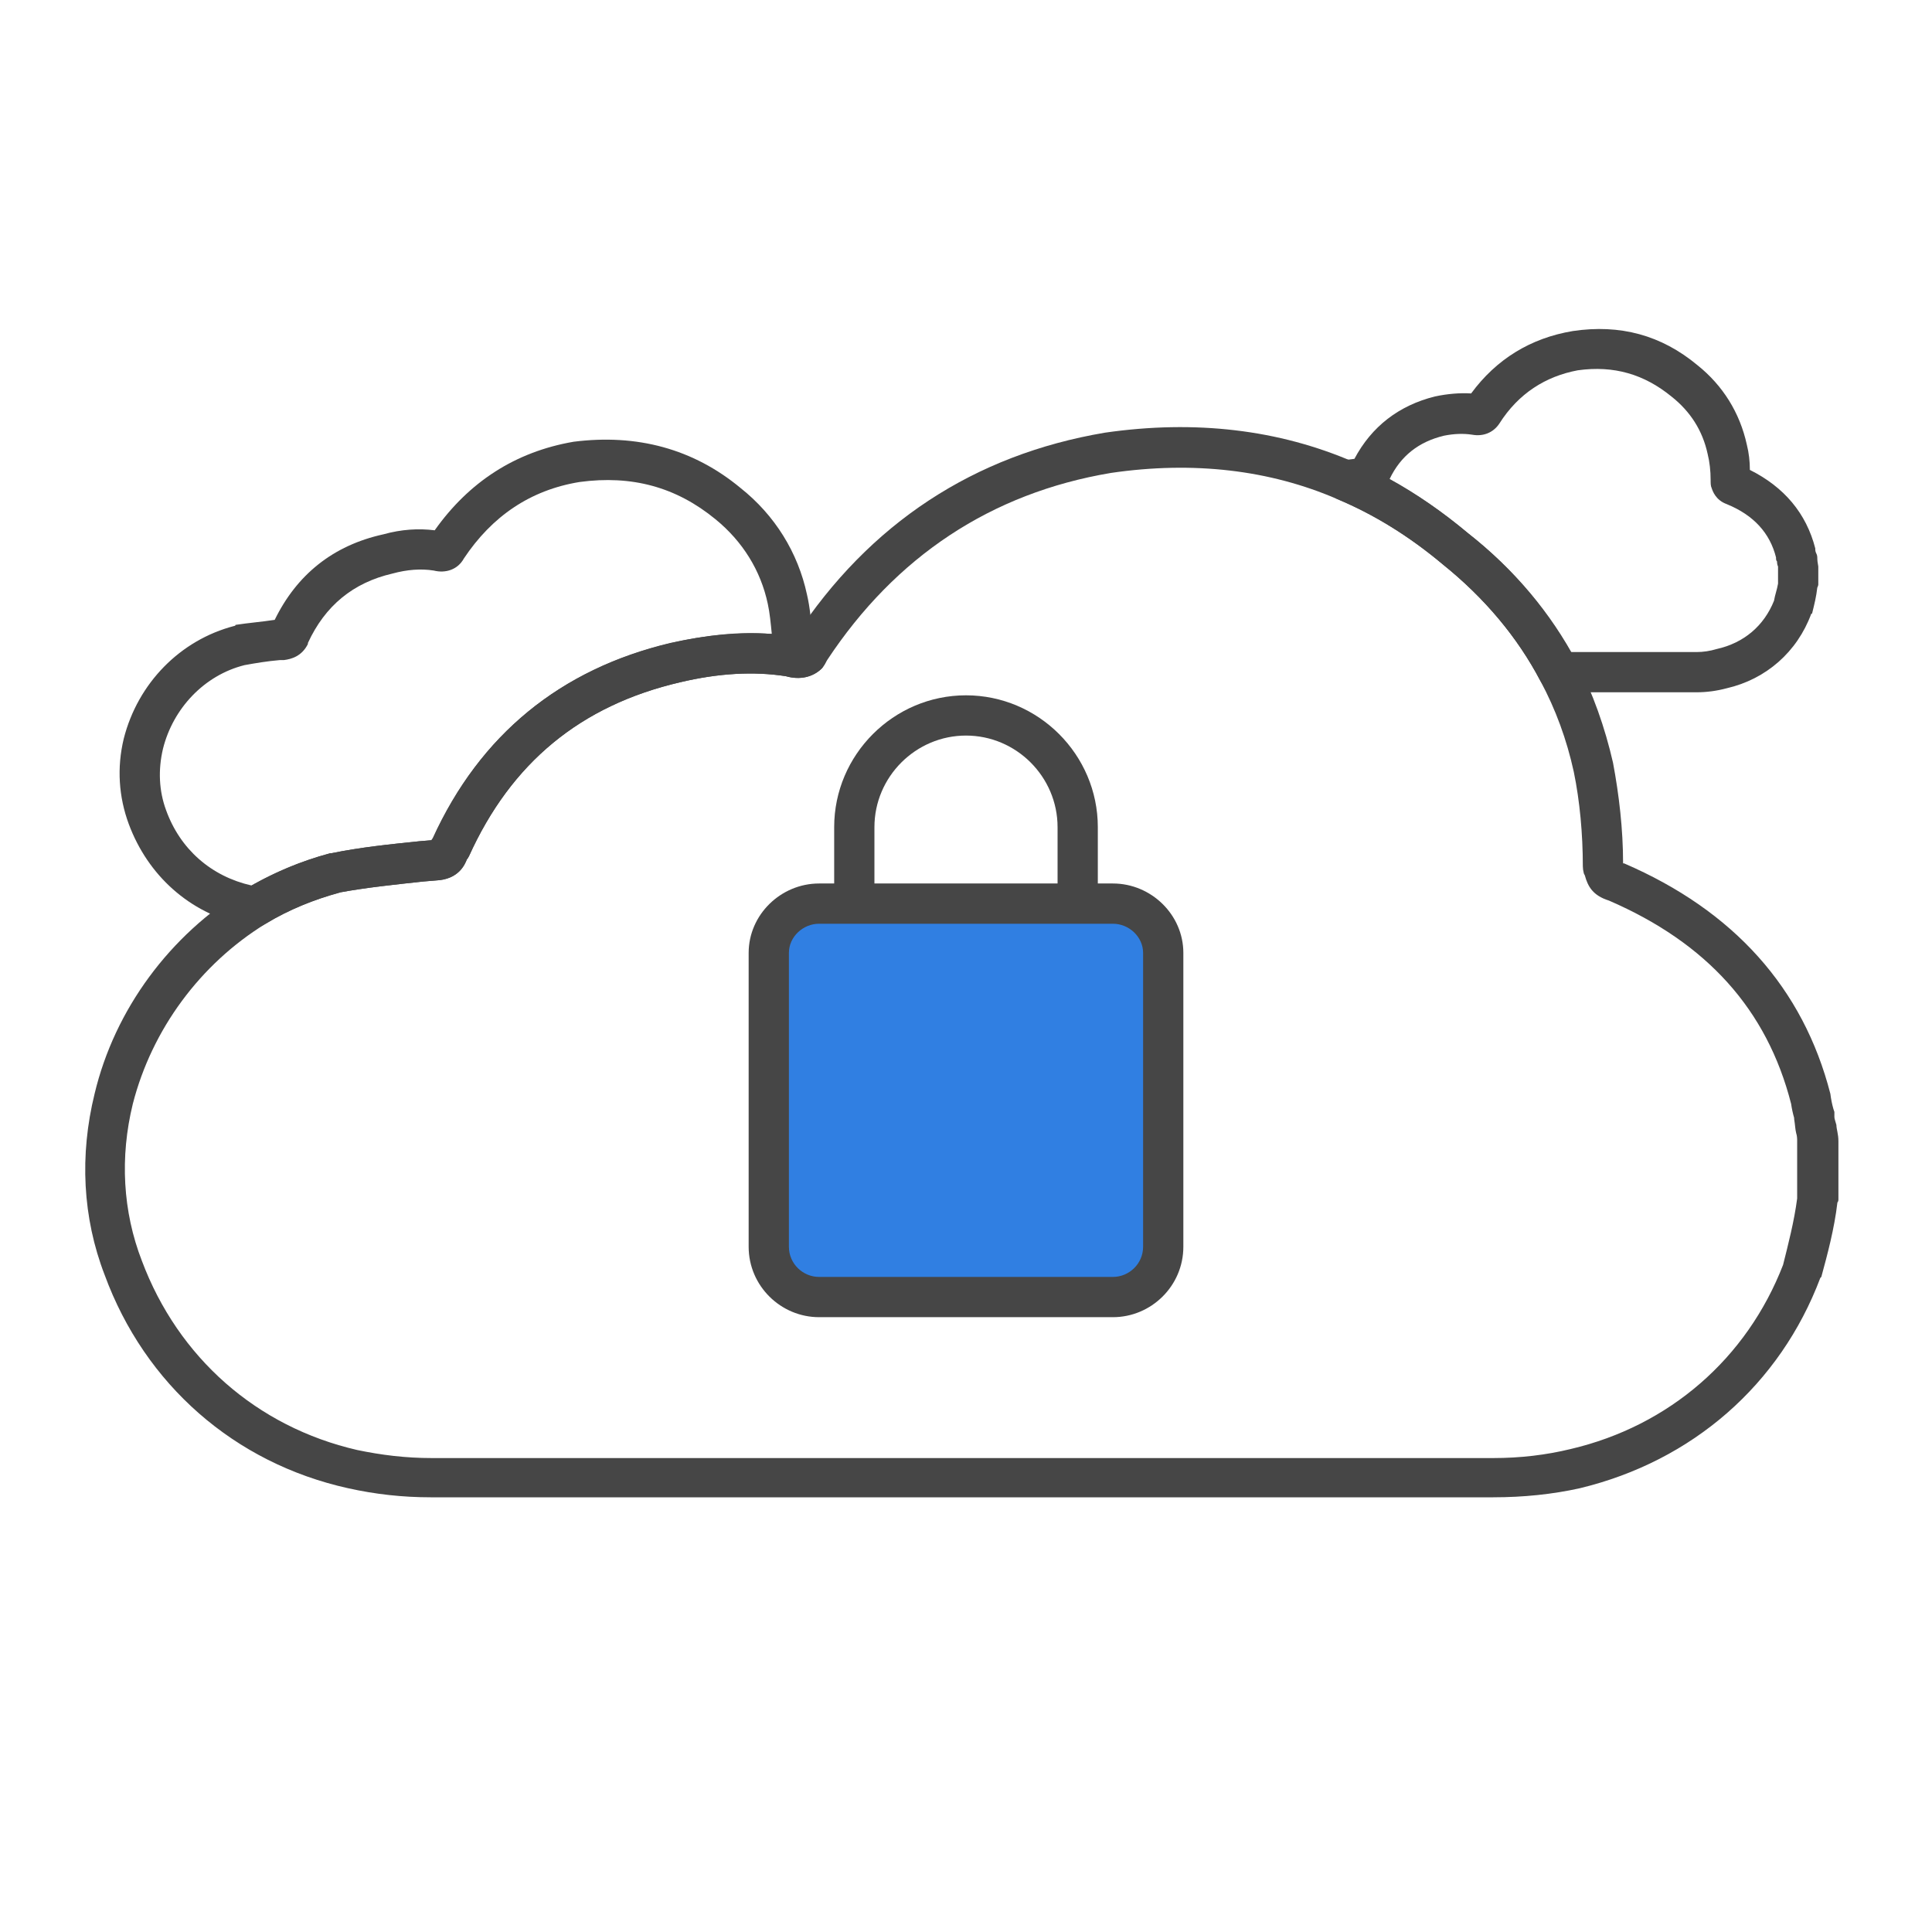
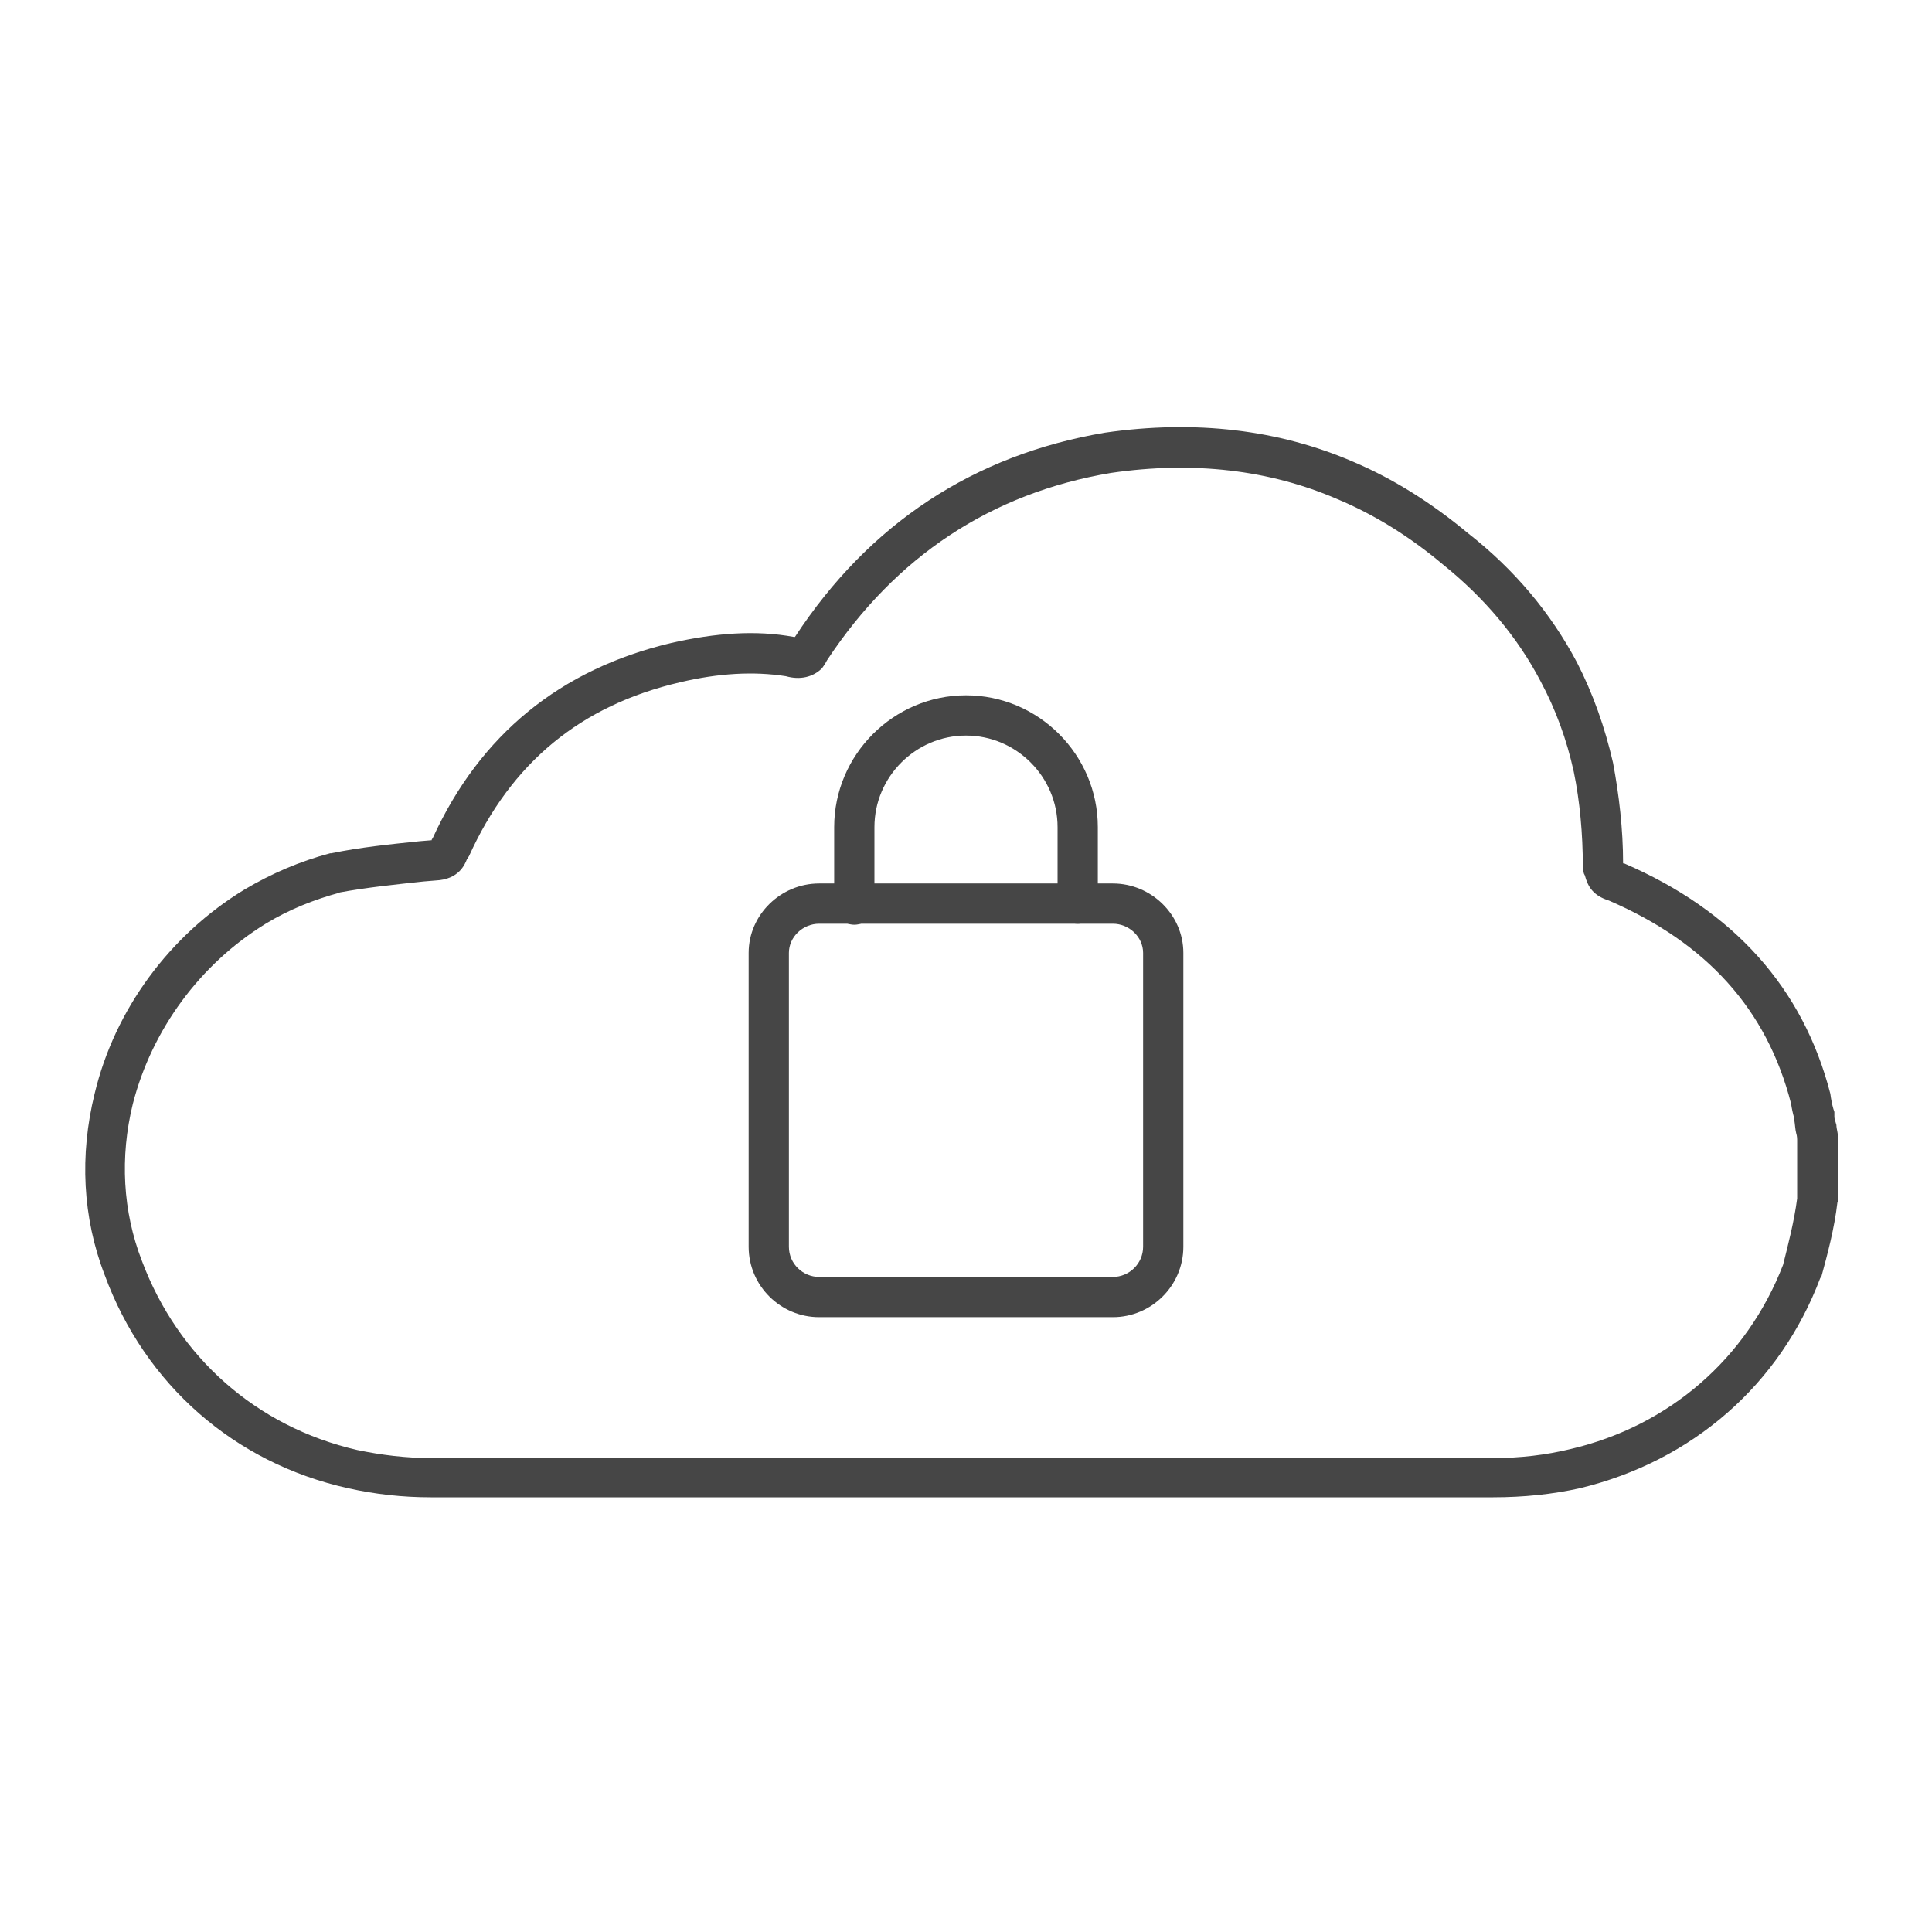
<svg xmlns="http://www.w3.org/2000/svg" version="1.2" viewBox="0 0 192 192" width="192" height="192">
  <title>icon-multicloud-security-teal-svg</title>
  <style>
		.s0 { fill: #464646 } 
		.s1 { fill: #307fe2 } 
	</style>
  <g>
    <path class="s0" d="m84.9 91.9c-1.1 0-2-0.9-2-2v-7.7c0-7.2 5.9-13.1 13.1-13.1 7.2 0 13.1 5.9 13.1 13.1v7.6c0 1.1-0.9 2-2 2-1.1 0-2-0.9-2-2v-7.6c0-5-4.1-9.1-9.1-9.1-5 0-9.1 4.1-9.1 9.1v7.7c0 1.1-0.9 2-2 2z" />
    <g>
-       <path class="s1" d="m110.6 89.8h-29.2c-2.7 0-5 2.2-5 4.9v29.2c0 2.8 2.3 5 5 5h29.2c2.7 0 5-2.2 5-5v-29.2c0-2.7-2.3-4.9-5-4.9z" />
      <path fill-rule="evenodd" class="s0" d="m110.6 130.9h-29.2c-3.8 0-7-3.1-7-7v-29.2c0-3.8 3.2-6.9 7-6.9h29.2c3.8 0 7 3.1 7 6.9v29.2c0 3.9-3.2 7-7 7zm-29.2-39.1c-1.6 0-3 1.3-3 2.9v29.2c0 1.7 1.4 3 3 3h29.2c1.6 0 3-1.3 3-3v-29.2c0-1.6-1.4-2.9-3-2.9z" />
    </g>
  </g>
  <path fill-rule="evenodd" class="s0" d="m148.4 148.8h-105.6c-2.8 0-5.5-0.3-8.2-0.9-11.3-2.5-20.2-10.3-24.2-21.2-2.2-5.7-2.5-11.9-1-18 2-8.4 7.5-15.8 14.9-20.3 2.7-1.6 5.5-2.8 8.5-3.6q0.1 0 0.1 0c2.9-0.6 5.9-0.9 8.8-1.2l1.2-0.1q0-0.1 0.1-0.2c4.7-10.3 12.7-16.8 23.7-19.4 4.4-1 8.4-1.3 12.2-0.6q0 0 0.1 0c7.4-11.3 17.8-18.1 30.8-20.3 9-1.3 17.3-0.3 24.7 2.9 4 1.7 7.8 4.1 11.4 7.1 4.6 3.6 8.2 7.9 10.8 12.8 1.6 3.1 2.8 6.5 3.6 10 0.6 3.2 1 6.6 1 10q0 0 0.1 0c10.9 4.7 17.8 12.4 20.5 22.9q0.1 0.8 0.3 1.5l0.1 0.3q0 0.2 0 0.5c0 0.2 0.1 0.4 0.2 0.8 0 0.4 0.2 0.9 0.2 1.6v5.8q0 0.2-0.1 0.3c-0.3 2.6-1 5.2-1.6 7.4q0 0-0.1 0.1c-4 10.6-12.7 18.2-23.9 20.9-2.7 0.6-5.6 0.9-8.6 0.9zm-114.6-60.1c-2.6 0.7-5.1 1.7-7.4 3.1-6.5 4-11.3 10.5-13.2 17.9-1.3 5.3-1 10.7 0.9 15.6 3.6 9.6 11.4 16.5 21.4 18.8 2.4 0.5 4.8 0.8 7.4 0.8h105.5q4 0 7.7-0.9c9.8-2.3 17.5-9 21.1-18.3 0.5-2 1.1-4.3 1.4-6.6v-5.7c0-0.2 0-0.5-0.1-0.8-0.1-0.4-0.1-0.8-0.2-1.4v-0.1q-0.2-0.7-0.3-1.4c-2.4-9.4-8.4-16-18.1-20.2-1.6-0.5-2.1-1.4-2.4-2.5l-0.1-0.2q-0.1-0.4-0.1-0.7c0-3.2-0.3-6.5-0.9-9.4-0.7-3.2-1.8-6.2-3.3-9-2.3-4.4-5.6-8.3-9.7-11.6q-5-4.2-10.5-6.5c-6.7-2.9-14.3-3.8-22.5-2.6-11.9 2-21.4 8.3-28.2 18.6q-0.2 0.4-0.5 0.8c-0.9 0.9-2.2 1.2-3.6 0.8-3.2-0.5-6.7-0.3-10.5 0.6-9.9 2.3-16.8 8-21 17.3-0.1 0.1-0.1 0.2-0.2 0.3-0.2 0.5-0.8 2-3.1 2.1l-1.2 0.1c-2.8 0.3-5.7 0.6-8.4 1.1zm146.9 30.5zm-101.9-55.5z" />
-   <path fill-rule="evenodd" class="s0" d="m25.4 92.1q-0.2 0-0.3 0-0.5-0.1-1-0.2c-5.3-1.2-9.4-4.9-11.3-10-1-2.7-1.2-5.6-0.5-8.5 1.4-5.5 5.6-9.8 11-11.2q0.1 0 0.1-0.1c1.3-0.2 2.6-0.3 3.9-0.5 2.2-4.5 5.8-7.4 10.8-8.5 1.8-0.5 3.5-0.6 5.1-0.4 3.4-4.8 8-7.8 13.8-8.8 6.3-0.8 11.9 0.7 16.6 4.6 3.4 2.7 5.7 6.4 6.6 10.6 0.3 1.3 0.4 2.5 0.5 3.9q0.2 0.1 0.4 0.2c0.6 0.3 1 0.8 1.1 1.4 0.1 0.7-0.1 1.3-0.5 1.8-0.9 0.9-2.2 1.2-3.6 0.8-3.2-0.5-6.7-0.3-10.5 0.6-9.9 2.3-16.8 8-21 17.3-0.1 0.2-0.1 0.2-0.2 0.3-0.2 0.5-0.8 2-3.1 2.1l-1.2 0.1c-2.8 0.3-5.7 0.6-8.4 1.1-2.5 0.7-5 1.7-7.3 3.1q-0.5 0.3-1 0.3zm-1.1-26c-4 1-7.1 4.3-8.1 8.3-0.5 2.1-0.4 4.2 0.3 6.1 1.4 3.9 4.5 6.6 8.5 7.5q3.7-2.1 7.8-3.2 0 0 0.1 0c2.9-0.6 5.9-0.9 8.8-1.2l1.2-0.1q0-0.1 0.1-0.1c4.7-10.4 12.7-16.9 23.6-19.5 3.6-0.8 6.9-1.1 10.1-0.9-0.1-1-0.2-2.1-0.4-3-0.7-3.3-2.5-6.2-5.2-8.4-3.9-3.2-8.3-4.4-13.5-3.7-4.9 0.8-8.7 3.4-11.5 7.6-0.6 1.1-1.8 1.5-3 1.2q-1.9-0.3-4.1 0.3c-3.9 0.9-6.7 3.2-8.4 6.9q0 0 0 0.1c-0.6 1.2-1.6 1.5-2.4 1.6h-0.4c-1.2 0.1-2.4 0.3-3.5 0.5z" />
-   <path fill-rule="evenodd" class="s0" d="m168.6 68.8h-13.7c-0.8 0-1.4-0.4-1.8-1.1-2.3-4.4-5.6-8.3-9.7-11.6q-5-4.2-10.5-6.5c-0.8-0.4-1.3-1.2-1.2-2.1 0.1-0.9 0.9-1.6 1.8-1.8q0.5 0 1.1-0.1c1.7-3.2 4.4-5.3 8-6.2q1.9-0.4 3.6-0.3c2.5-3.4 5.9-5.5 10.1-6.2 4.7-0.7 8.8 0.4 12.4 3.4 2.5 2 4.2 4.7 4.9 7.9q0.3 1.2 0.3 2.5c3.4 1.7 5.6 4.3 6.5 7.8v0.1q0 0.2 0.1 0.4 0.1 0.2 0.1 0.4 0 0.4 0.1 0.9v1.8q0 0.1-0.1 0.3c-0.1 0.9-0.3 1.7-0.5 2.5q0 0.1-0.1 0.1c-1.4 3.8-4.5 6.5-8.4 7.4q-1.5 0.4-3 0.4zm-12.5-4h12.5q1 0 2-0.3c2.7-0.6 4.7-2.3 5.7-4.8 0.1-0.6 0.3-1.1 0.4-1.7v-1.7q-0.1-0.2-0.1-0.5-0.1-0.1-0.1-0.3v-0.1c-0.6-2.4-2.2-4.2-4.9-5.3-1.1-0.4-1.4-1.3-1.5-1.6-0.1-0.2-0.1-0.5-0.1-0.8 0-0.9-0.1-1.8-0.3-2.6-0.5-2.3-1.7-4.2-3.6-5.7-2.7-2.2-5.7-3.1-9.3-2.6-3.2 0.6-5.9 2.3-7.8 5.3-0.6 0.9-1.6 1.3-2.7 1.1q-1.3-0.2-2.8 0.1c-2.5 0.6-4.3 2-5.4 4.3q4 2.2 7.8 5.4c4.2 3.3 7.6 7.3 10.2 11.8zm24.5-9.3z" />
</svg>